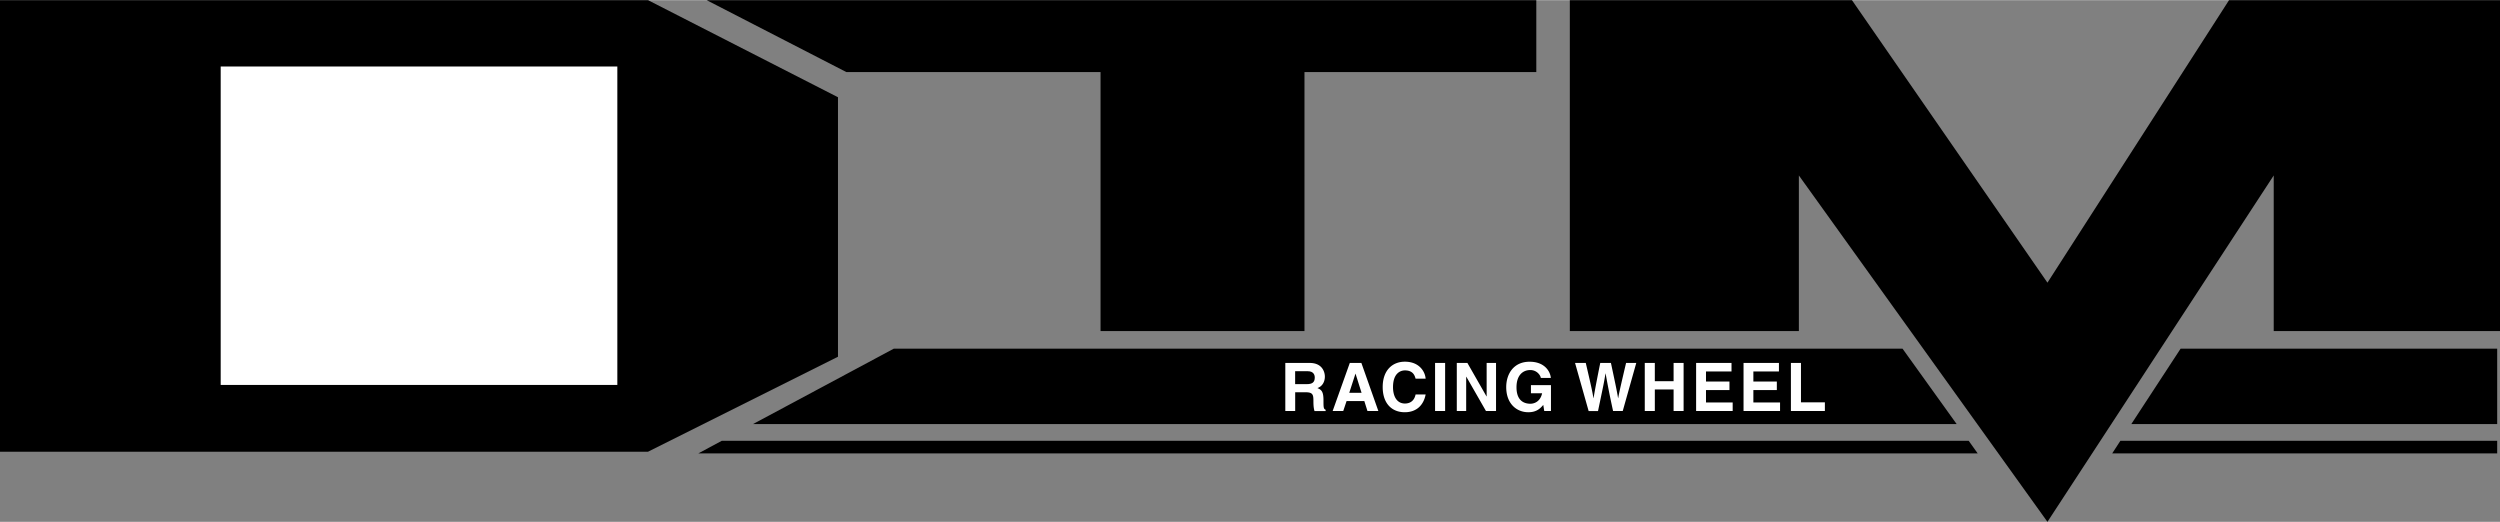
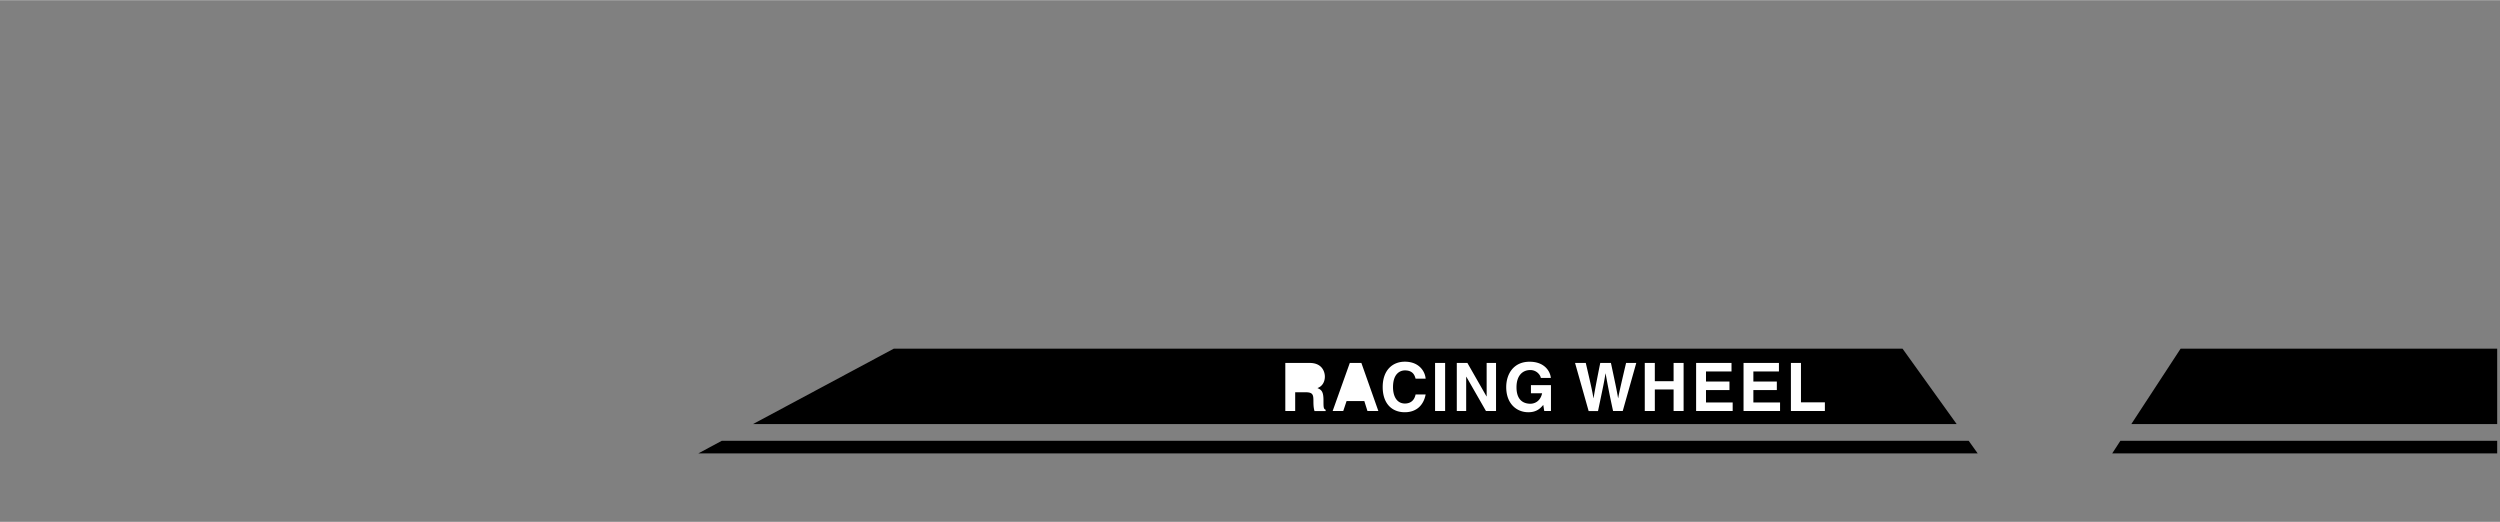
<svg xmlns="http://www.w3.org/2000/svg" width="2500" height="522" viewBox="0 0 55.938 11.672">
  <rect x="0" y="0" width="55.938" height="11.672" fill="#808080" stroke="none" />
-   <path d="M0 10.103h14.5l4.25-2.125V2.172L14.5 0H0z" />
-   <path fill="#fff" d="M4.938 1.484h8.875v7.125H4.938z" />
-   <path d="M34.375 0H15.812l3.126 1.609h5.687v5.795h4.563V1.609h5.187zM35.125 0h6.313l4.374 6.321L49.875 0h6.063v7.404h-5.063V3.922l-5.063 7.75-5.562-7.75v3.482h-5.125z" />
  <path d="M20 7.797l-3.15 1.687h26.93l-1.211-1.687zM55.875 9.484V7.797h-7.083l-1.103 1.687zM16.15 9.859l-.525.282h28.626l-.201-.282zM55.875 10.141v-.282h-8.431l-.183.282z" />
  <path d="M28.759 9.192h.221v-.419h.232c.167 0 .176.057.176.203 0 .11.009.166.024.217h.249v-.029c-.048-.018-.048-.057-.048-.213 0-.2-.048-.233-.136-.272.108-.036.167-.138.167-.257 0-.094-.052-.305-.339-.305h-.546v1.075zM30.13 8.97h.397l.07.223h.244l-.38-1.076h-.259l-.384 1.076h.237zM31.674 8.469c-.018-.064-.052-.185-.238-.185-.108 0-.267.071-.267.375 0 .192.077.366.267.366.125 0 .211-.07.238-.202h.225c-.045.233-.198.397-.468.397-.287 0-.493-.194-.493-.564 0-.375.218-.567.496-.567.323 0 .453.222.465.38h-.225zM32.11 8.117h.225v1.076h-.225zM33.264 8.117h.21v1.076h-.225l-.44-.768h-.003v.768h-.21V8.117h.237l.428.749h.003zM34.254 8.613h.449v.58h-.15l-.022-.137c-.057.066-.139.164-.334.164-.259 0-.495-.187-.495-.562 0-.293.164-.57.526-.568.329 0 .46.214.472.362h-.225c0-.042-.076-.176-.235-.176-.16 0-.308.11-.308.386 0 .292.16.368.312.368.05 0 .214-.02.261-.234h-.25v-.183zM35.242 8.117h.24c.138.589.151.664.171.787h.003c.02-.113.036-.222.15-.787h.239c.126.59.136.647.16.787h.003c.018-.103.036-.195.176-.787h.228l-.303 1.076h-.216a20.44 20.44 0 0 1-.167-.84h-.003c-.033.207-.051.285-.167.84h-.21l-.304-1.076zM37.027 8.71v.483h-.225V8.117h.225v.408h.42v-.408h.224v1.076h-.224V8.71zM38.743 8.308h-.571v.225h.525v.191h-.525v.277h.597v.191h-.818V8.117h.792zM39.804 8.308h-.572v.225h.525v.191h-.525v.277h.597v.191h-.817V8.117h.792zM40.297 8.998h.535v.195h-.76V8.117h.225z" fill="#fff" />
-   <path d="M28.979 8.591v-.289h.281c.133 0 .158.084.158.142 0 .106-.057.147-.175.147h-.264zM30.328 8.359h.003l.134.426h-.275z" />
</svg>